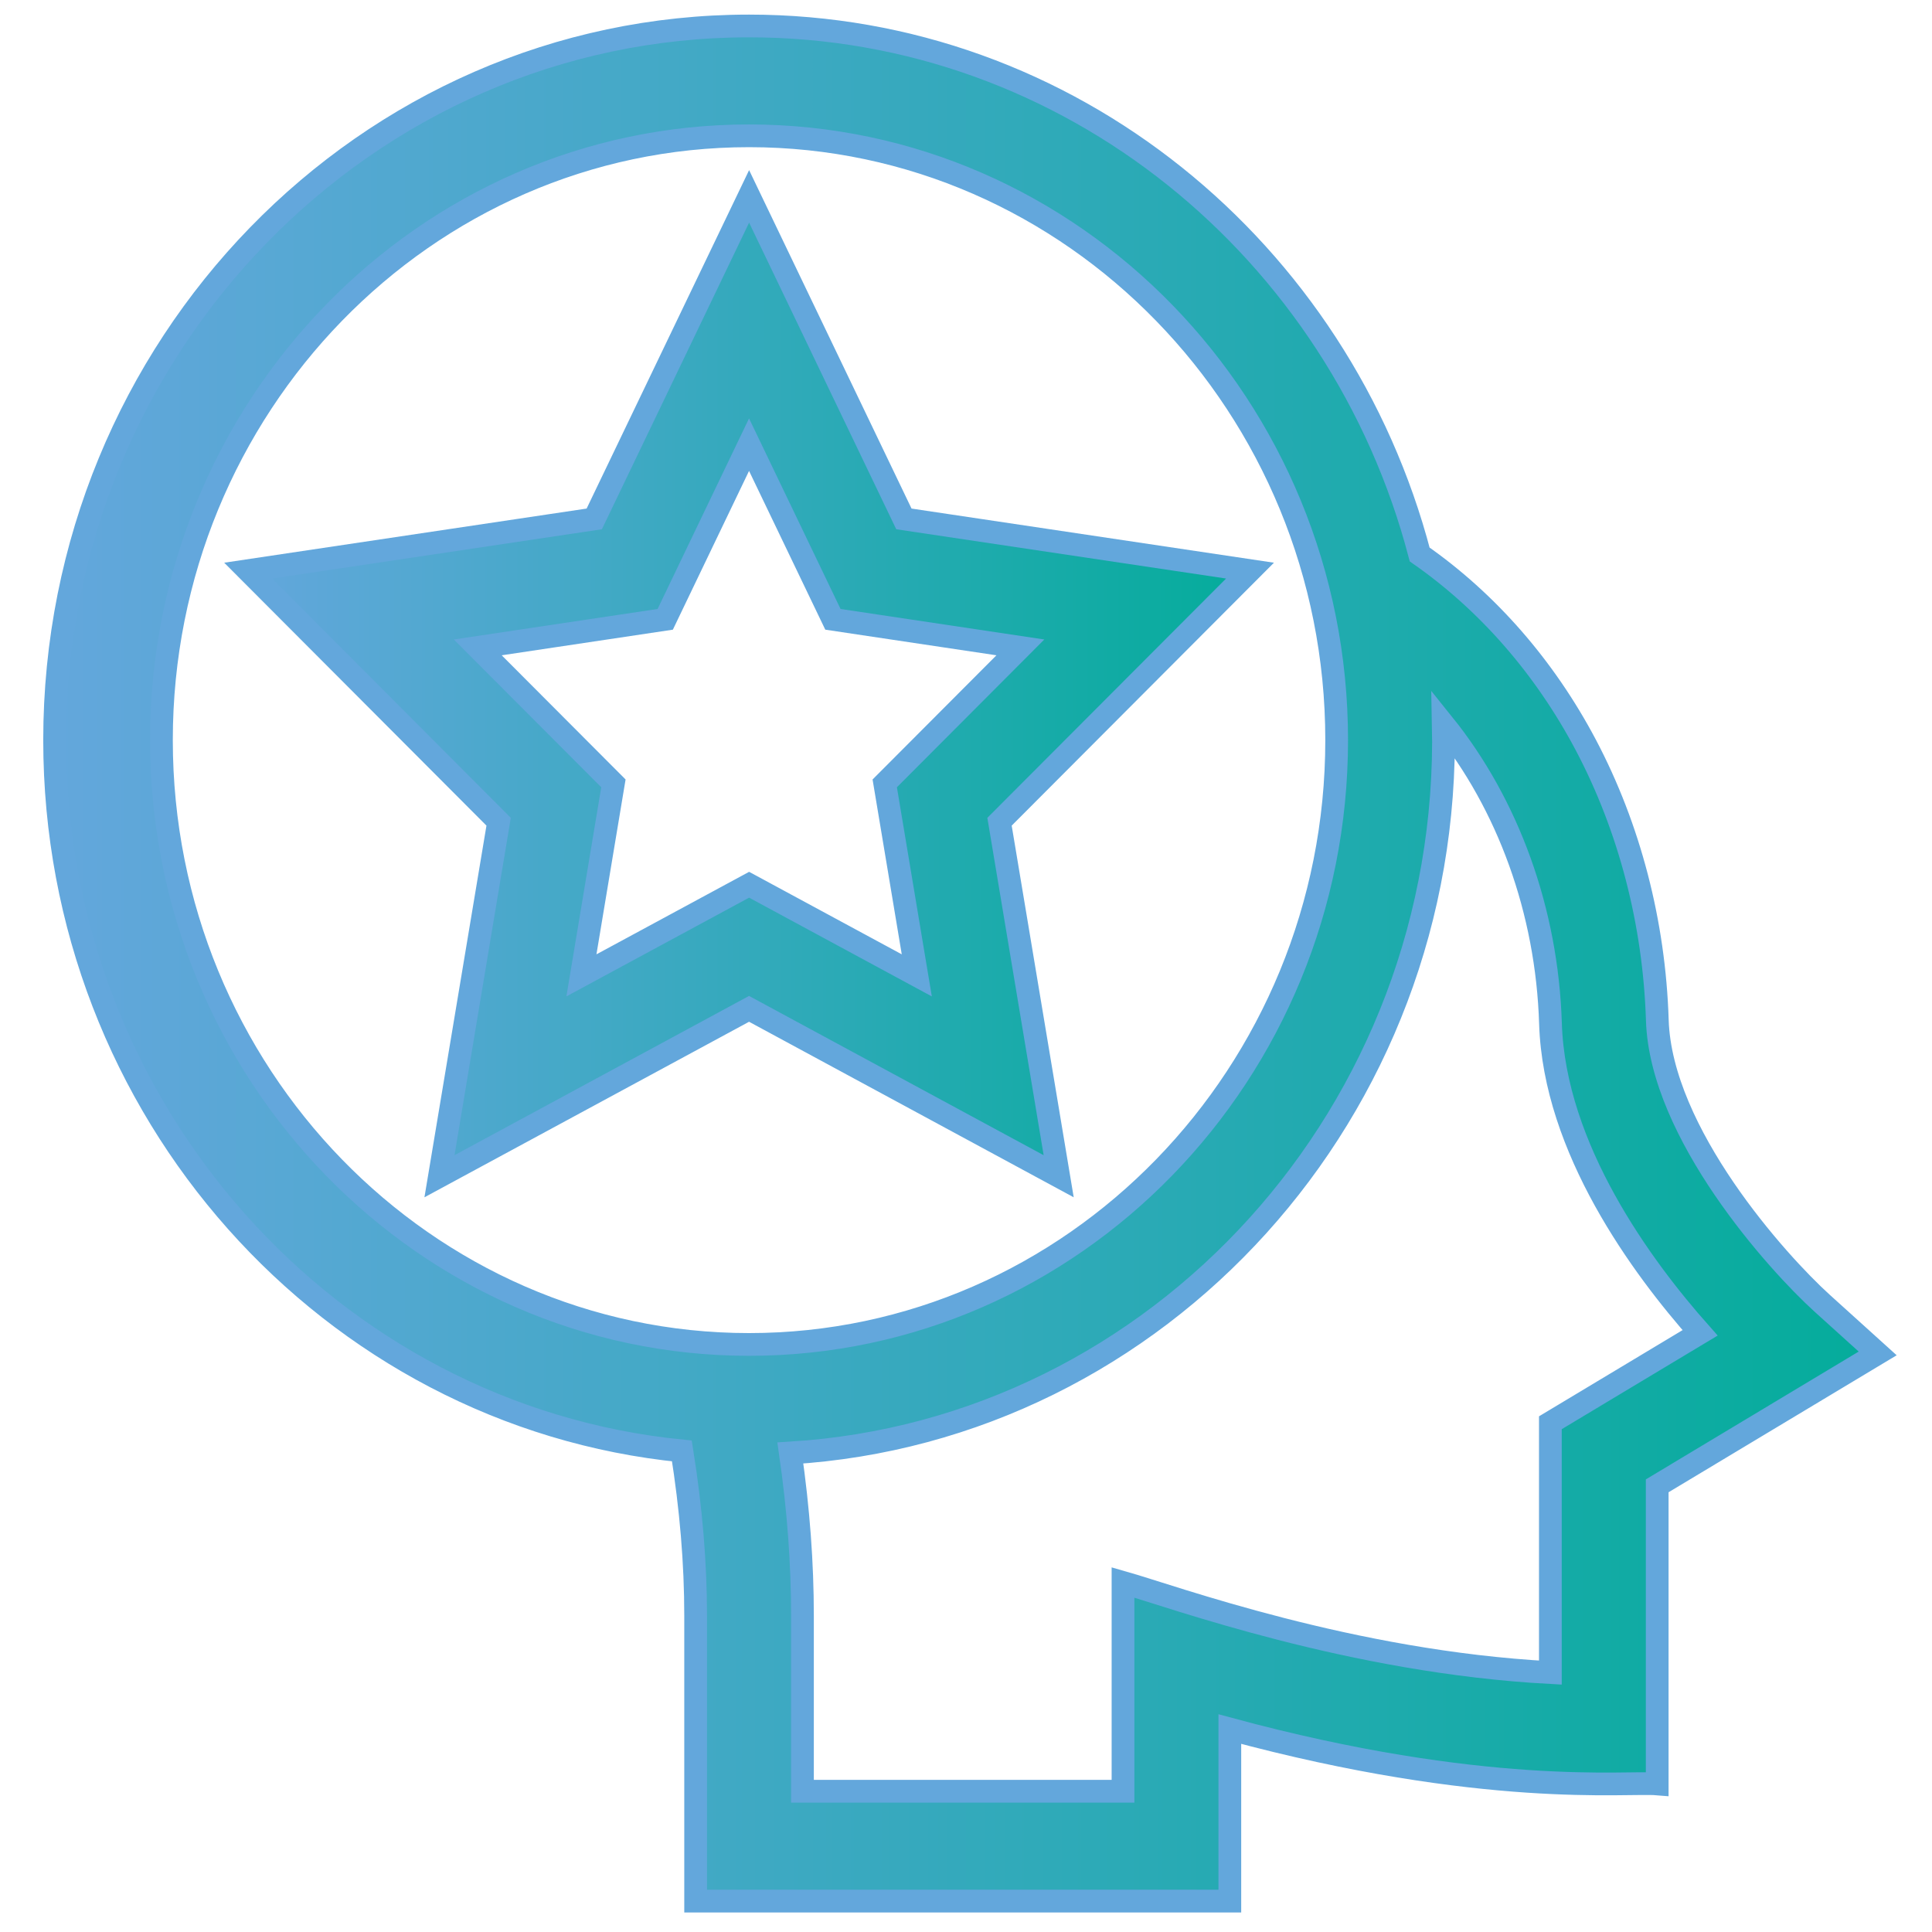
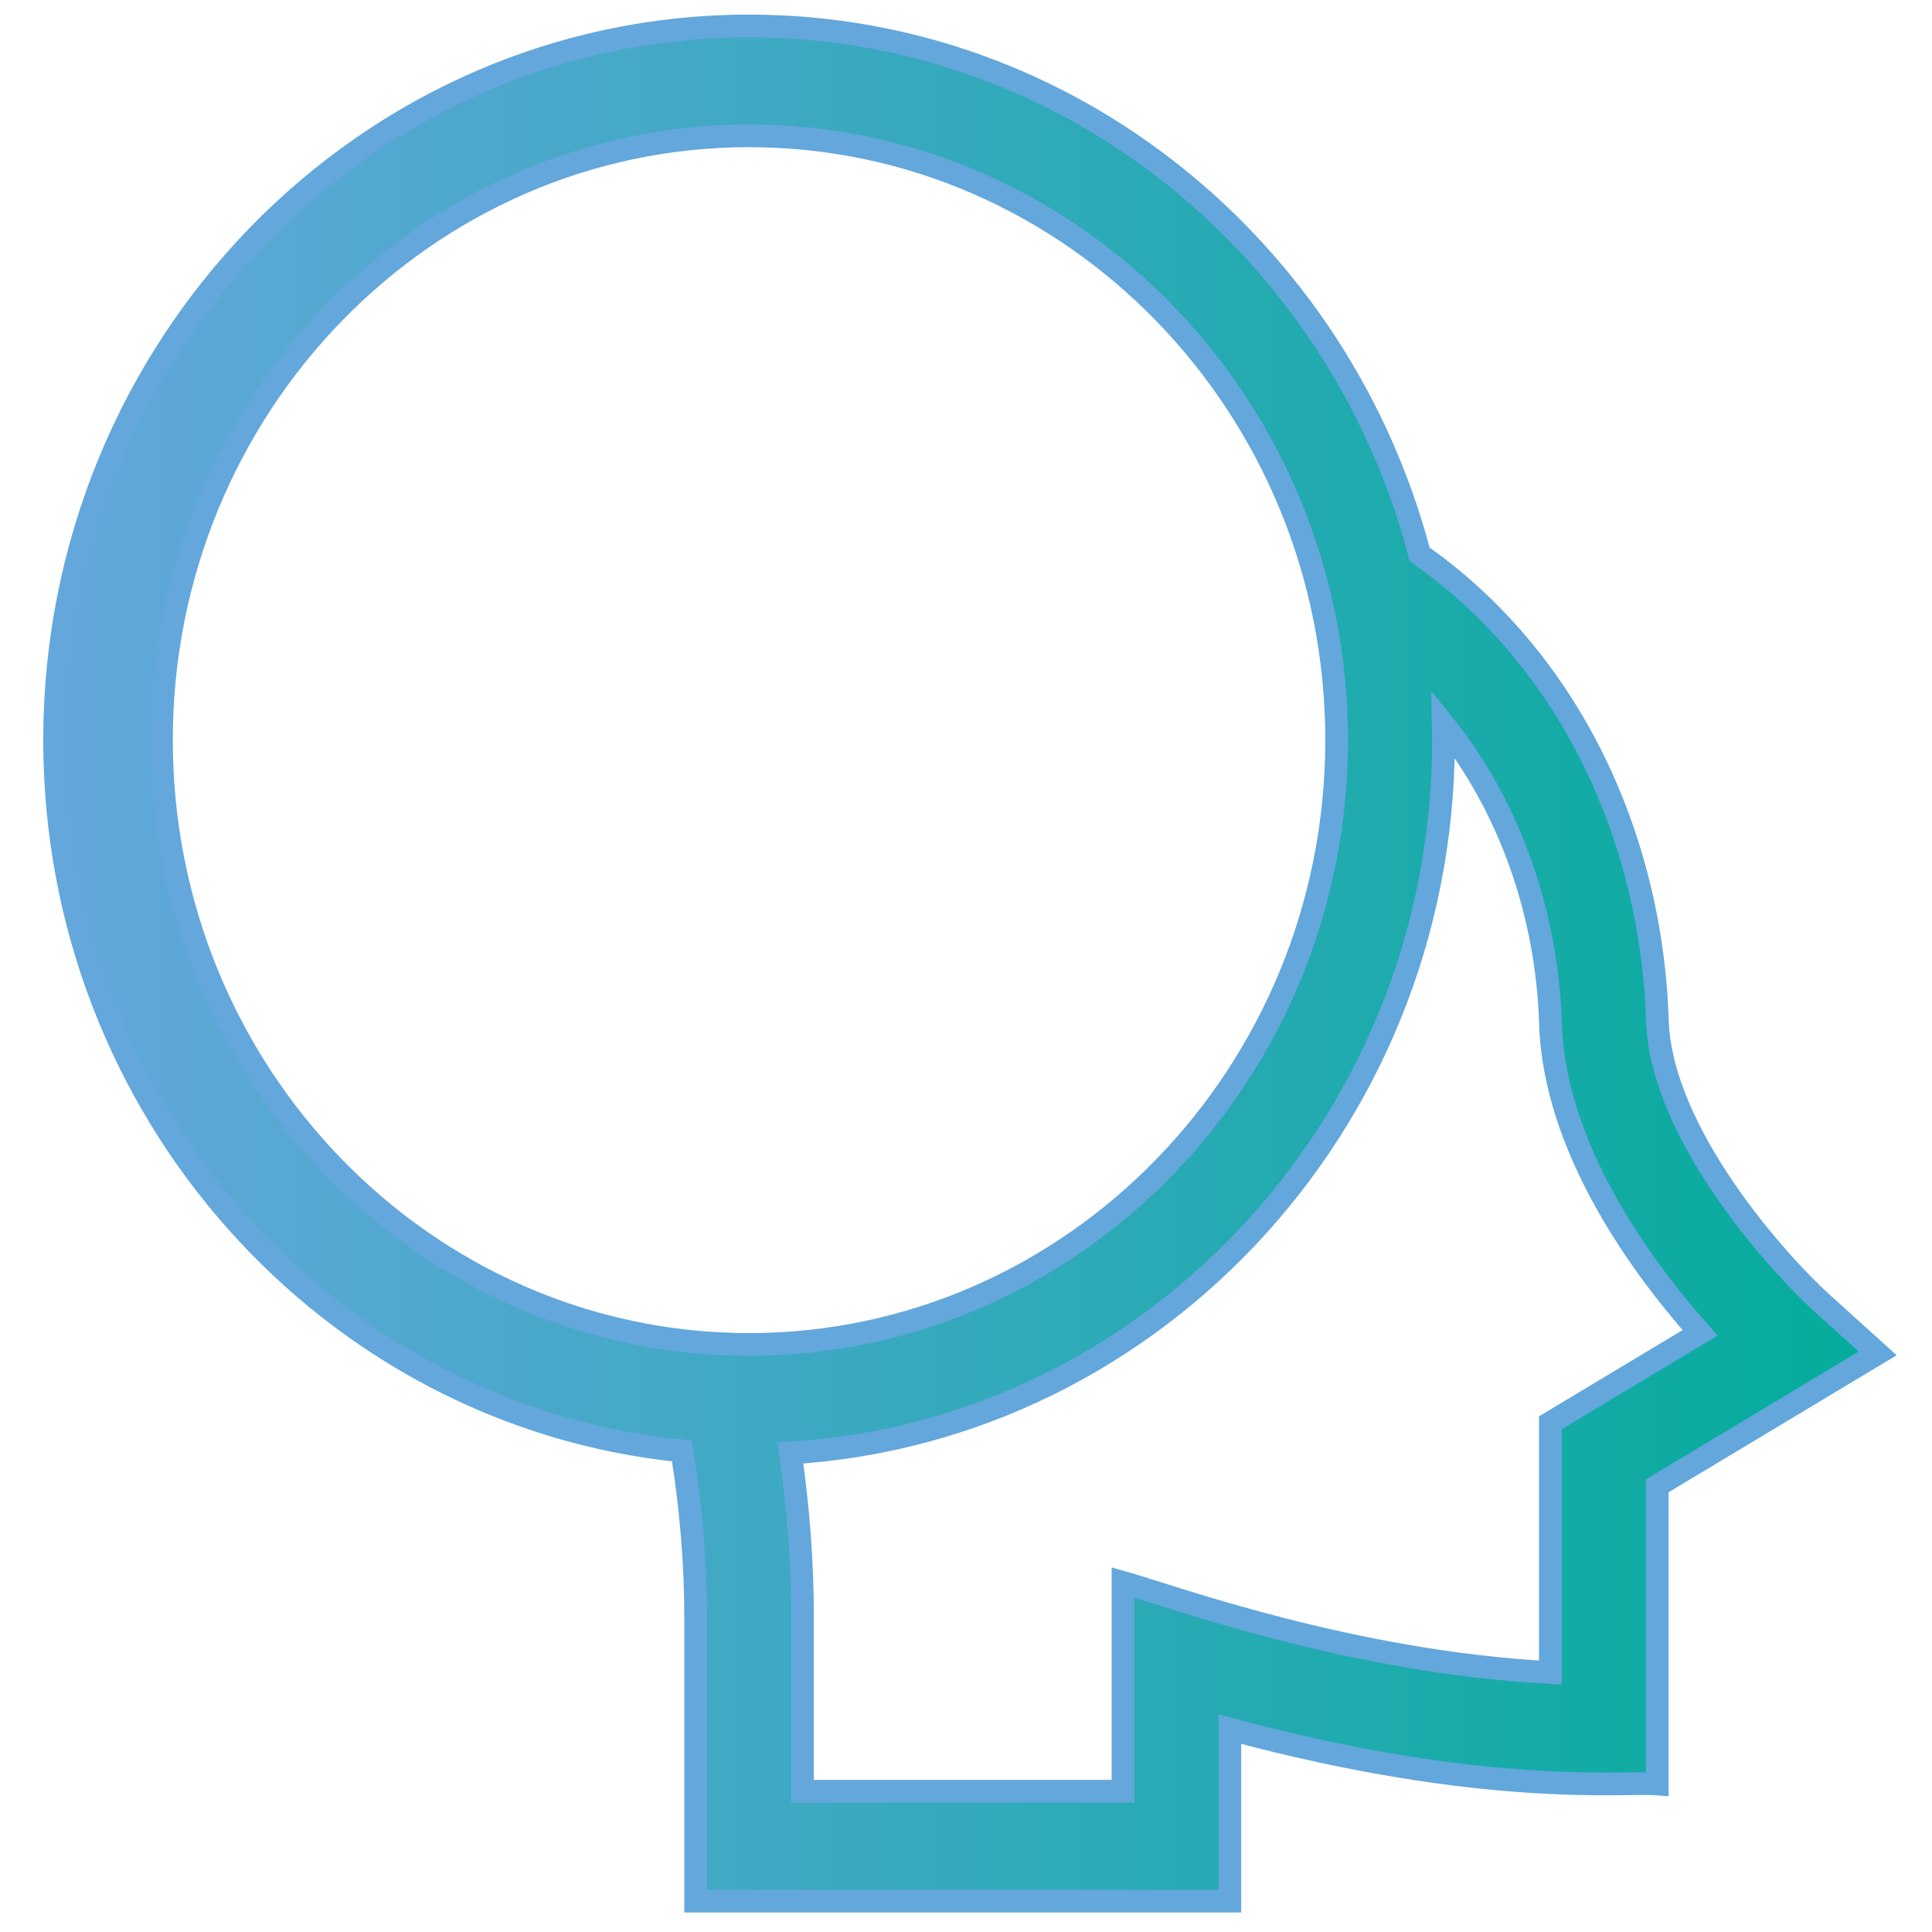
<svg xmlns="http://www.w3.org/2000/svg" width="34" height="34" viewBox="0 0 34 34" fill="none">
-   <path d="M13.182 17.754L18.631 20.7L17.59 14.461L21.998 10.042L15.907 9.132L13.183 3.456L10.458 9.132L4.367 10.042L8.775 14.461L7.734 20.7L13.182 17.754ZM8.408 11.393L11.707 10.899L13.182 7.825L14.658 10.899L17.957 11.393L15.57 13.786L16.134 17.165L13.183 15.57L10.232 17.165L10.795 13.786L8.408 11.393Z" fill="url(#paint0_linear_2565_3641)" stroke="#63A7DC" stroke-width="0.4" />
  <path d="M32.065 22.933C31.28 22.222 29.227 19.943 29.166 17.952C29.112 16.242 28.677 14.567 27.907 13.109C27.184 11.742 26.178 10.591 24.984 9.758C23.582 4.407 18.823 0.457 13.182 0.457C6.443 0.457 0.961 6.095 0.961 13.025C0.961 19.545 5.814 24.921 12 25.534C12.162 26.55 12.242 27.506 12.242 28.435V33.456H21.643V30.429C26.112 31.637 28.619 31.349 29.164 31.394V26.148L33.044 23.818L32.065 22.933ZM2.841 13.025C2.841 7.161 7.48 2.39 13.182 2.39C18.884 2.39 23.523 7.161 23.523 13.025C23.523 18.889 18.884 23.66 13.182 23.66C7.48 23.66 2.841 18.889 2.841 13.025ZM27.284 25.038V29.435C23.774 29.247 20.654 28.101 19.763 27.848V31.523H14.122V28.435C14.122 27.508 14.052 26.563 13.909 25.57C20.386 25.178 25.547 19.564 25.4 12.742C26.535 14.152 27.224 16.023 27.286 18.014C27.355 20.211 28.892 22.299 29.919 23.456L27.284 25.038Z" fill="url(#paint1_linear_2565_3641)" stroke="#63A7DC" stroke-width="0.4" />
  <defs>
    <linearGradient id="paint0_linear_2565_3641" x1="4.367" y1="12.078" x2="21.998" y2="12.078" gradientUnits="userSpaceOnUse">
      <stop stop-color="#63A7DC" />
      <stop offset="1" stop-color="#04AC9B" />
    </linearGradient>
    <linearGradient id="paint1_linear_2565_3641" x1="0.961" y1="16.956" x2="33.044" y2="16.956" gradientUnits="userSpaceOnUse">
      <stop stop-color="#63A7DC" />
      <stop offset="1" stop-color="#04AC9B" />
    </linearGradient>
  </defs>
</svg>